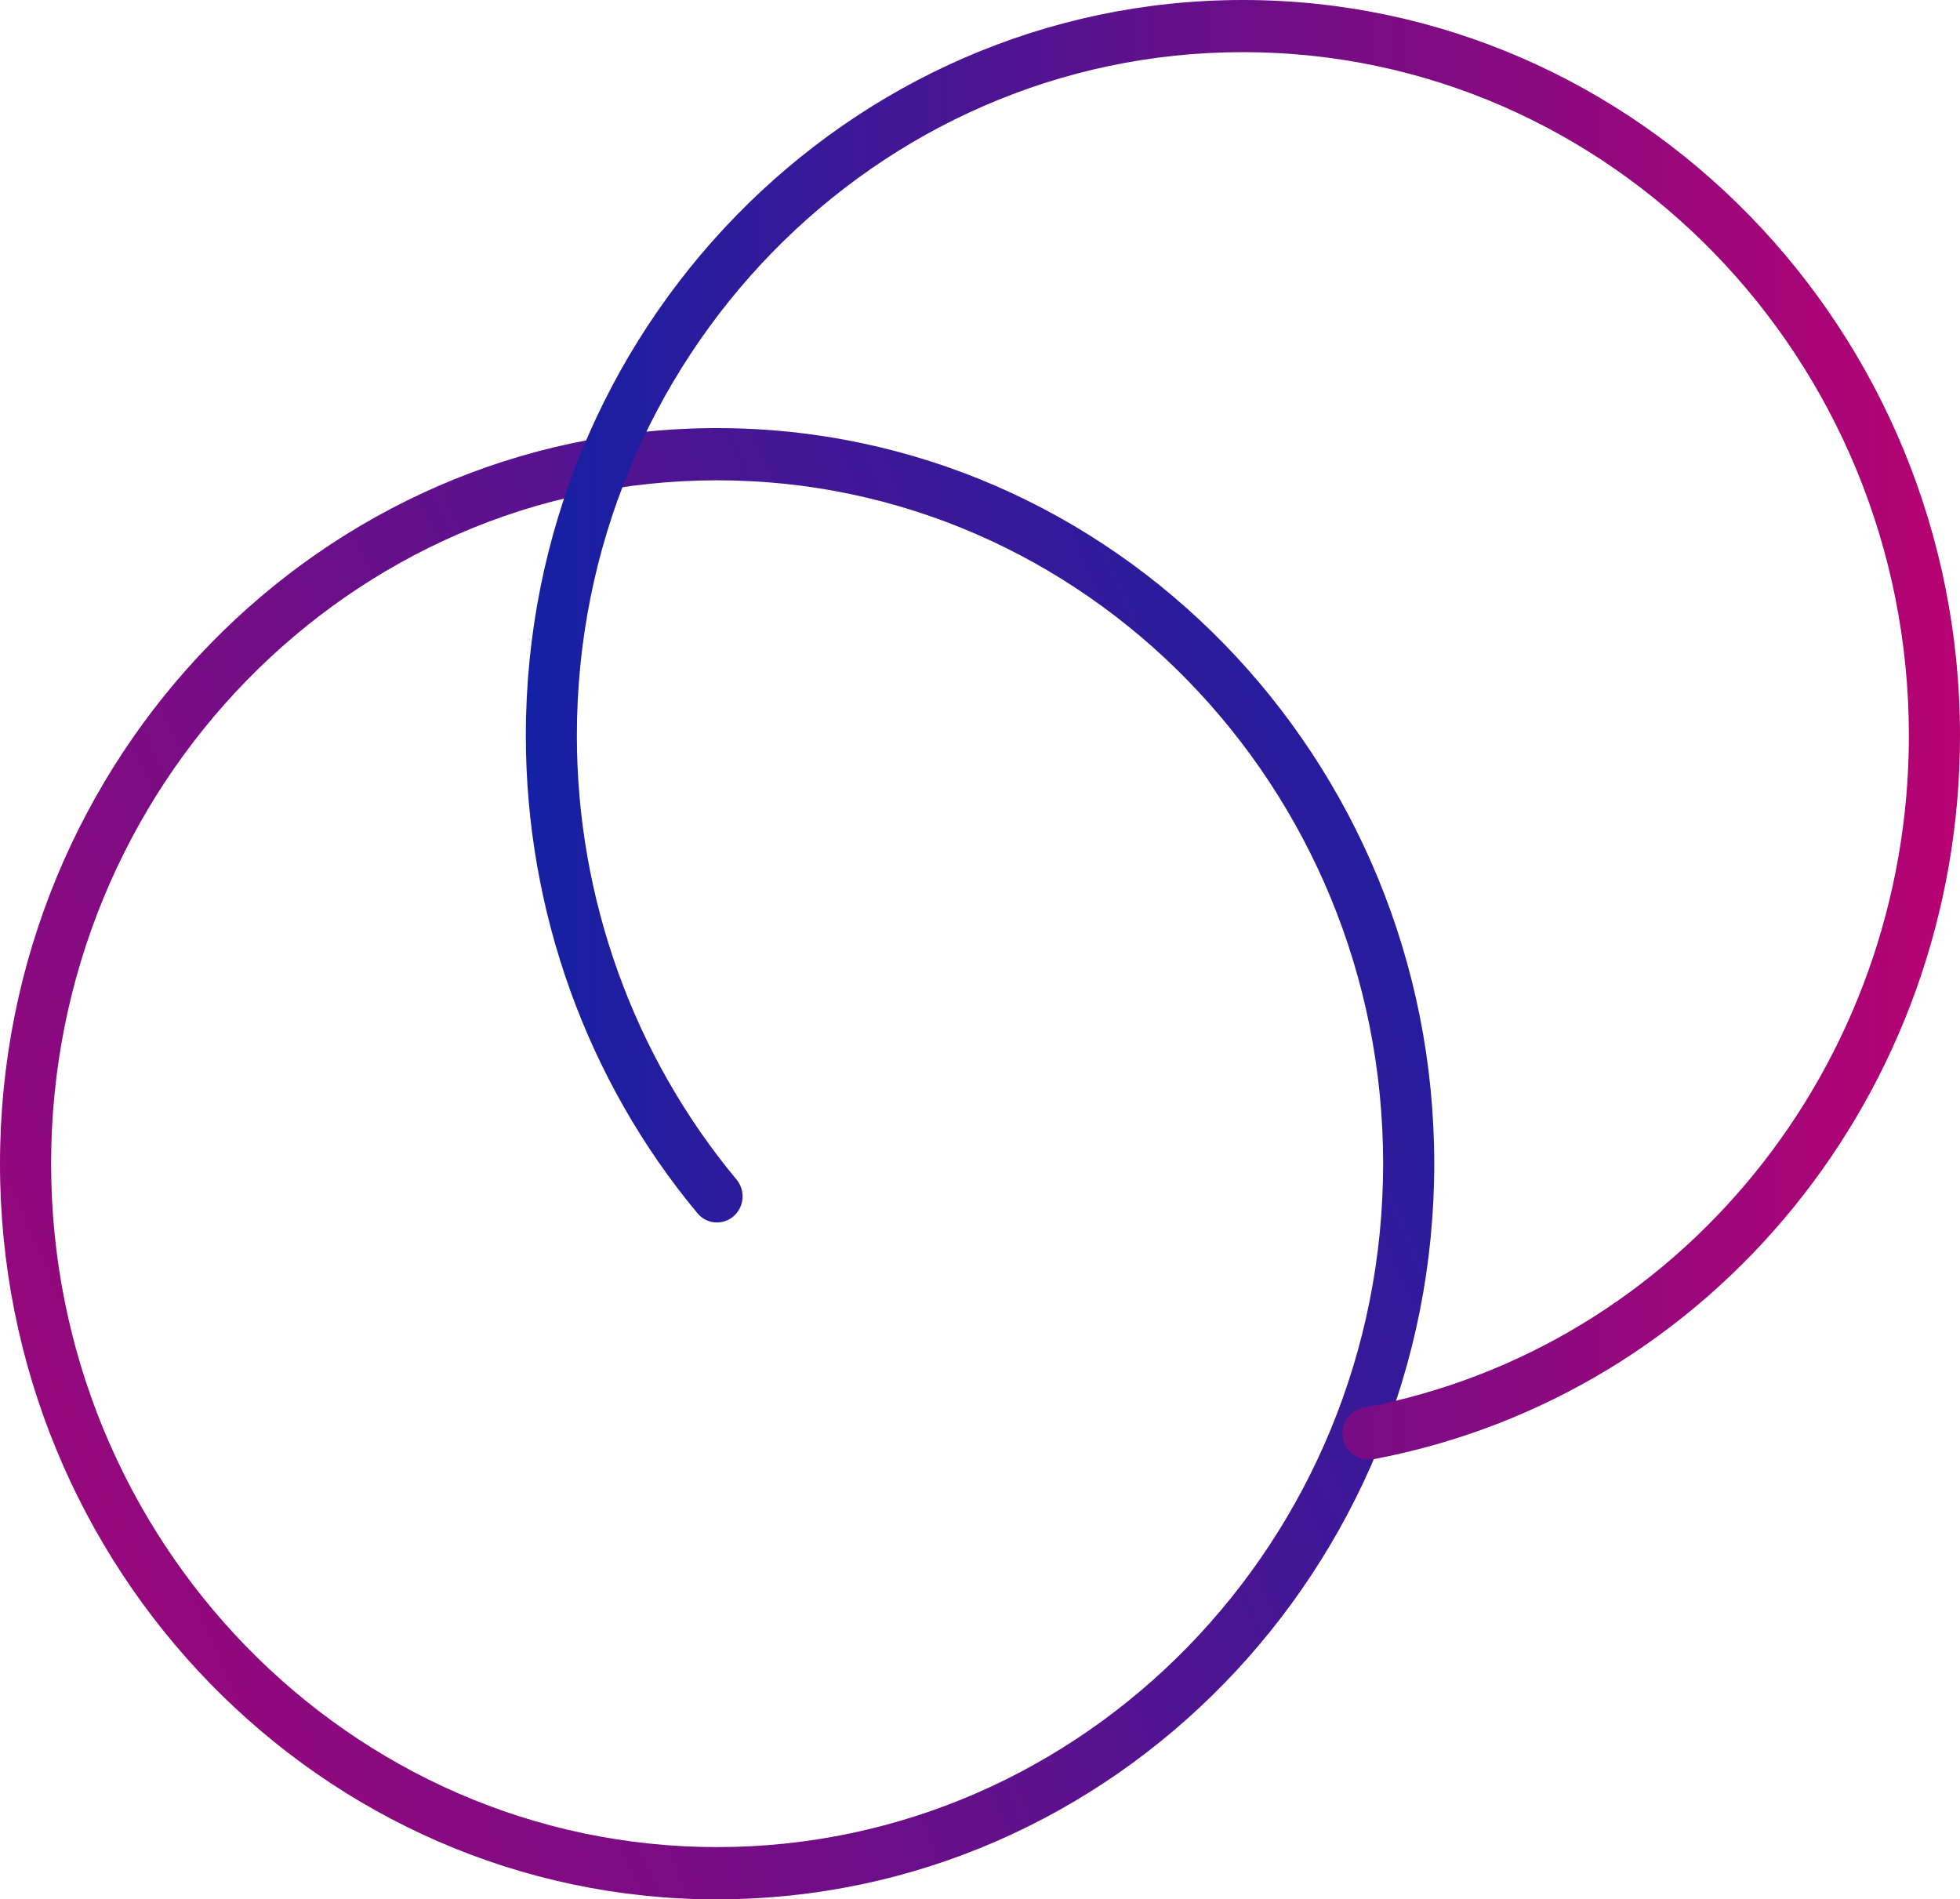
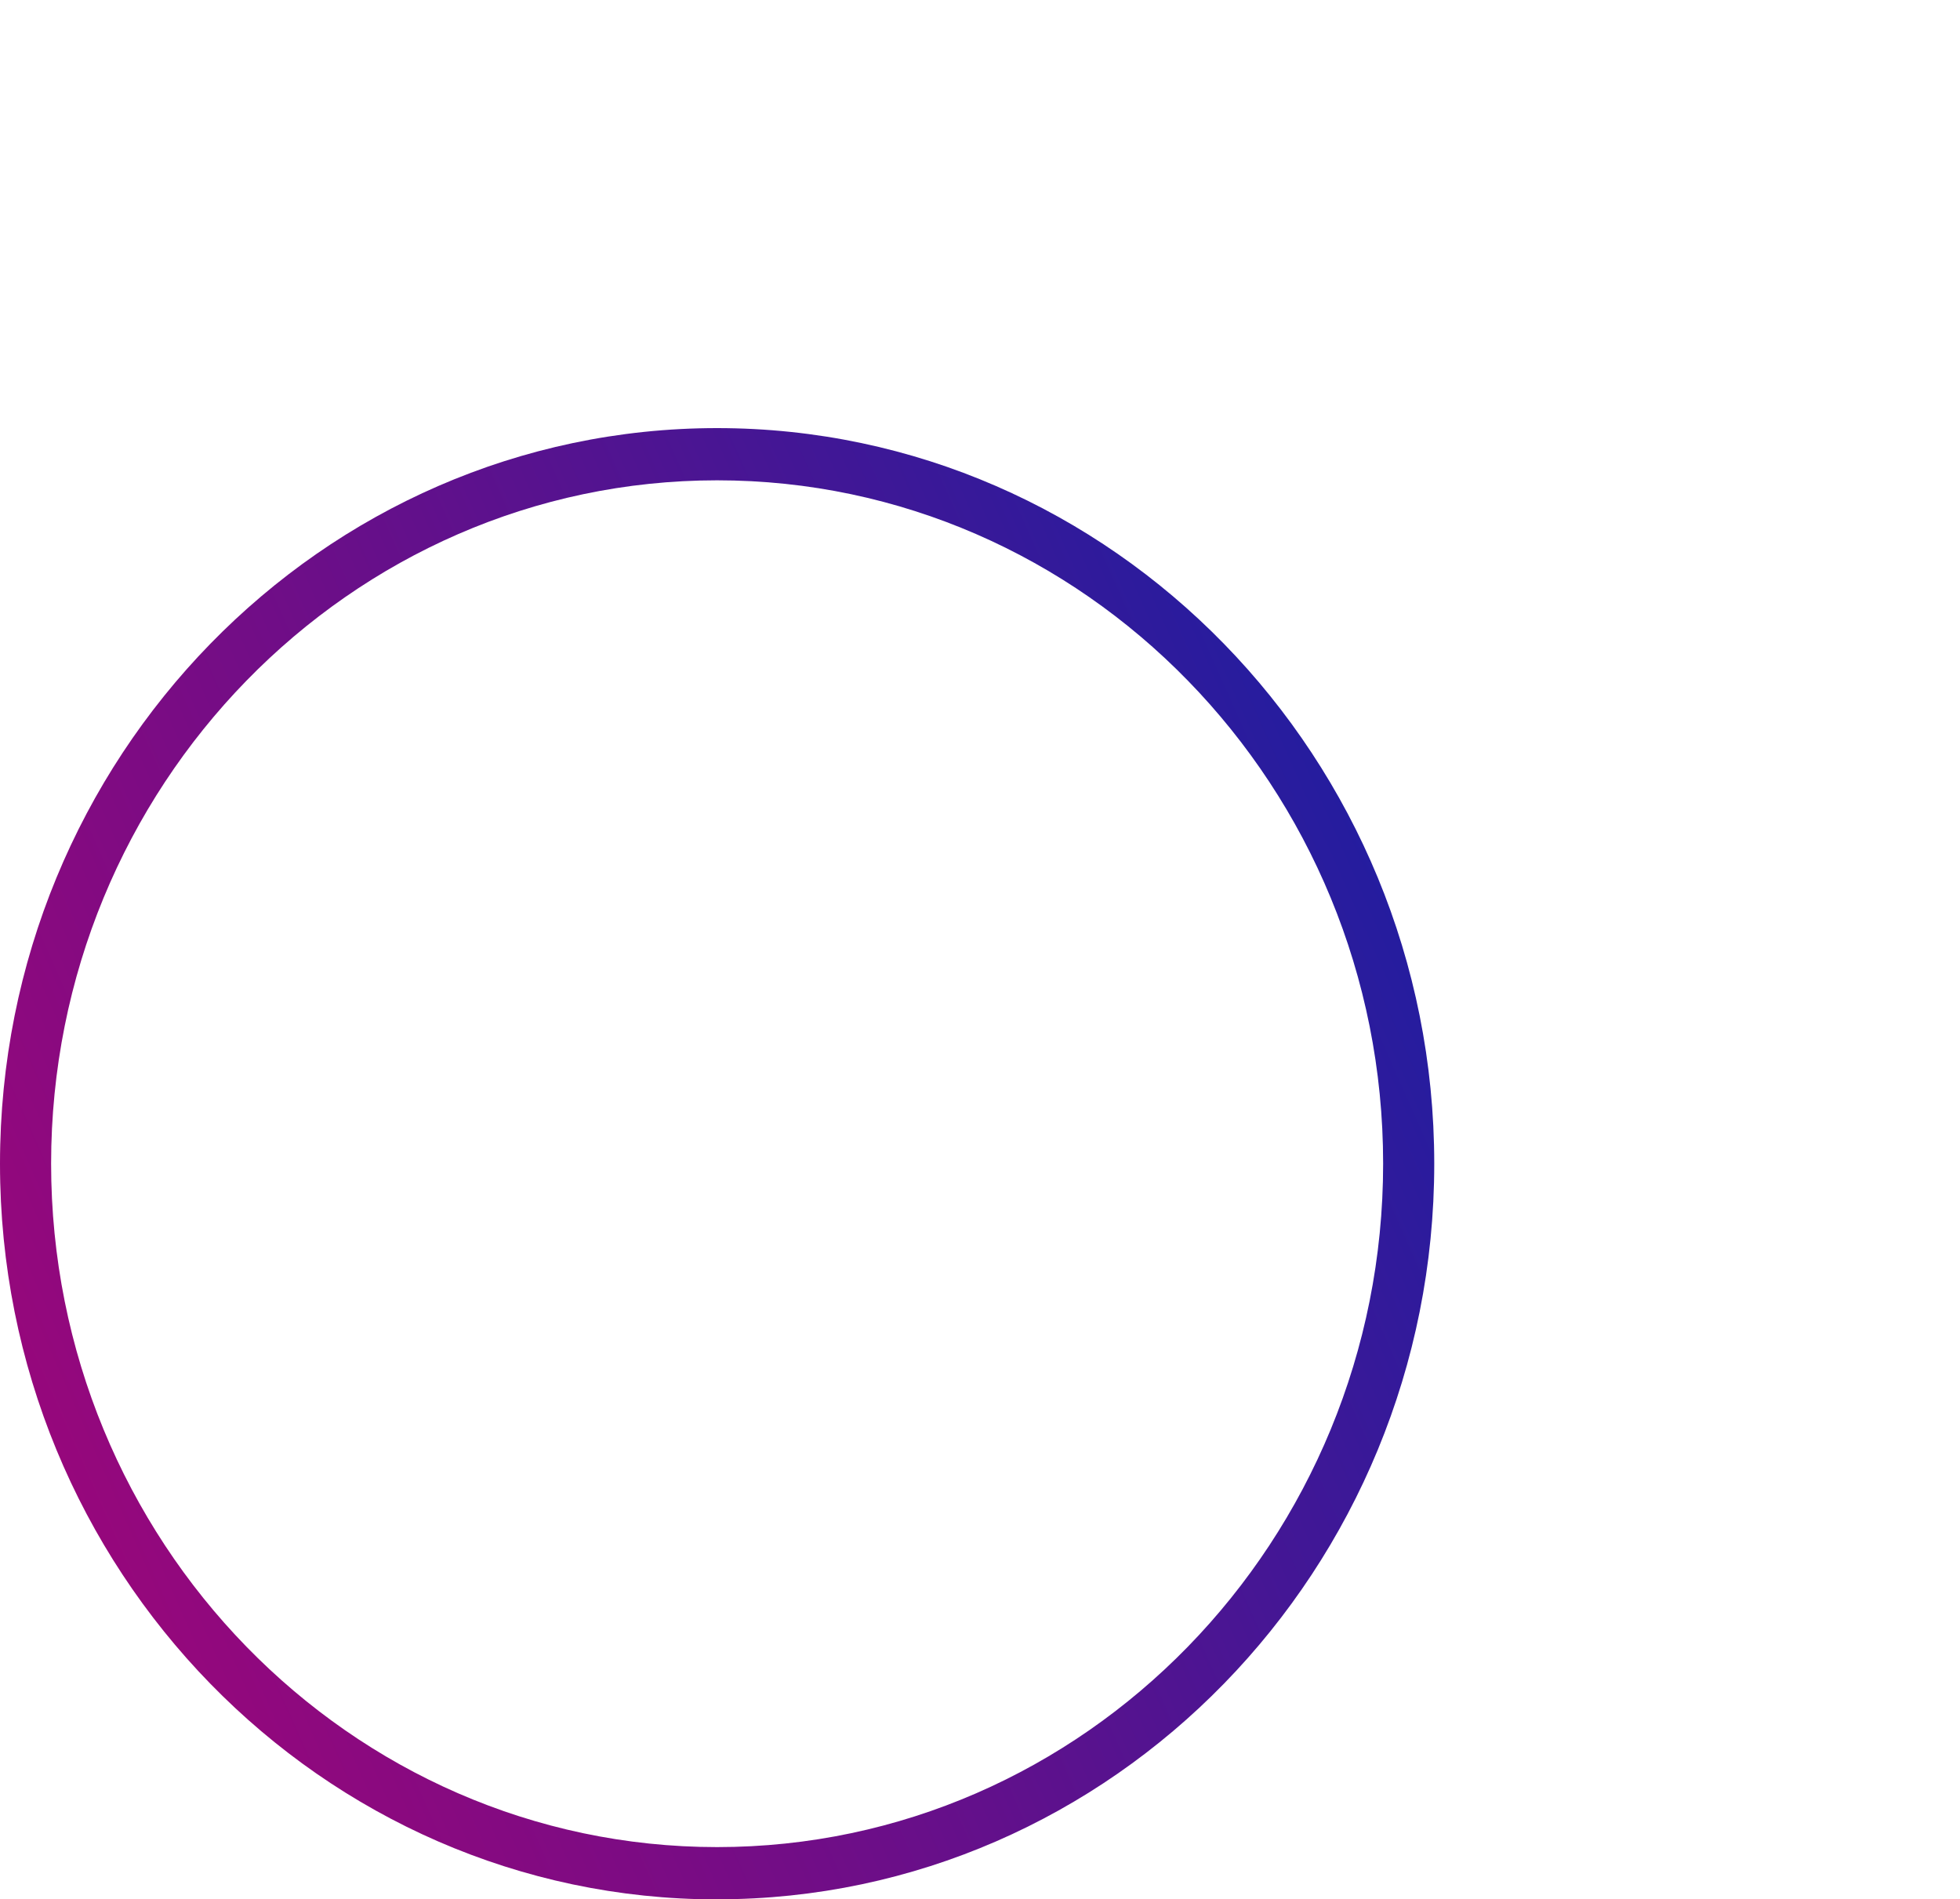
<svg xmlns="http://www.w3.org/2000/svg" id="Layer_1" data-name="Layer 1" viewBox="0 0 250 242.25">
  <defs>
    <style>
      .cls-1 {
        fill: url(#linear-gradient);
      }

      .cls-1, .cls-2 {
        stroke-width: 0px;
      }

      .cls-2 {
        fill: url(#linear-gradient-2);
      }
    </style>
    <linearGradient id="linear-gradient" x1="198.81" y1="123.49" x2="-46.5" y2="14.81" gradientTransform="translate(0 224.36) scale(1 -1)" gradientUnits="userSpaceOnUse">
      <stop offset="0" stop-color="#1420a4" />
      <stop offset=".5" stop-color="#6c0e88" />
      <stop offset="1" stop-color="#b70272" />
    </linearGradient>
    <linearGradient id="linear-gradient-2" x1="67.07" y1="131.28" x2="250" y2="131.28" gradientTransform="translate(0 224.36) scale(1 -1)" gradientUnits="userSpaceOnUse">
      <stop offset="0" stop-color="#1420a4" />
      <stop offset=".5" stop-color="#6c0e88" />
      <stop offset="1" stop-color="#b70272" />
    </linearGradient>
  </defs>
  <path class="cls-1" d="m91.47,242.25C41.04,242.25,0,200.16,0,148.43S41.04,54.6,91.47,54.6s91.47,42.09,91.47,93.82c0,51.73-41.02,93.82-91.47,93.82Zm0-180.99c-46.83,0-84.95,39.1-84.95,87.15s38.1,87.17,84.95,87.17,84.95-39.1,84.95-87.17-38.1-87.15-84.95-87.15Z" />
-   <path class="cls-2" d="m174.5,186.15c-1.54,0-2.92-1.12-3.2-2.73-.33-1.82.84-3.55,2.61-3.88,40.29-7.56,69.57-43.61,69.57-85.72,0-48.07-38.1-87.17-84.95-87.17s-84.95,39.1-84.95,87.17c0,20.75,7.24,40.85,20.36,56.61,1.17,1.4,1,3.5-.37,4.69s-3.43,1.03-4.6-.37c-14.12-16.95-21.9-38.59-21.9-60.93C67.07,42.09,108.11,0,158.53,0s91.47,42.09,91.47,93.82c0,45.34-31.49,84.16-74.91,92.31-.19,0-.37.02-.58.02Z" />
</svg>